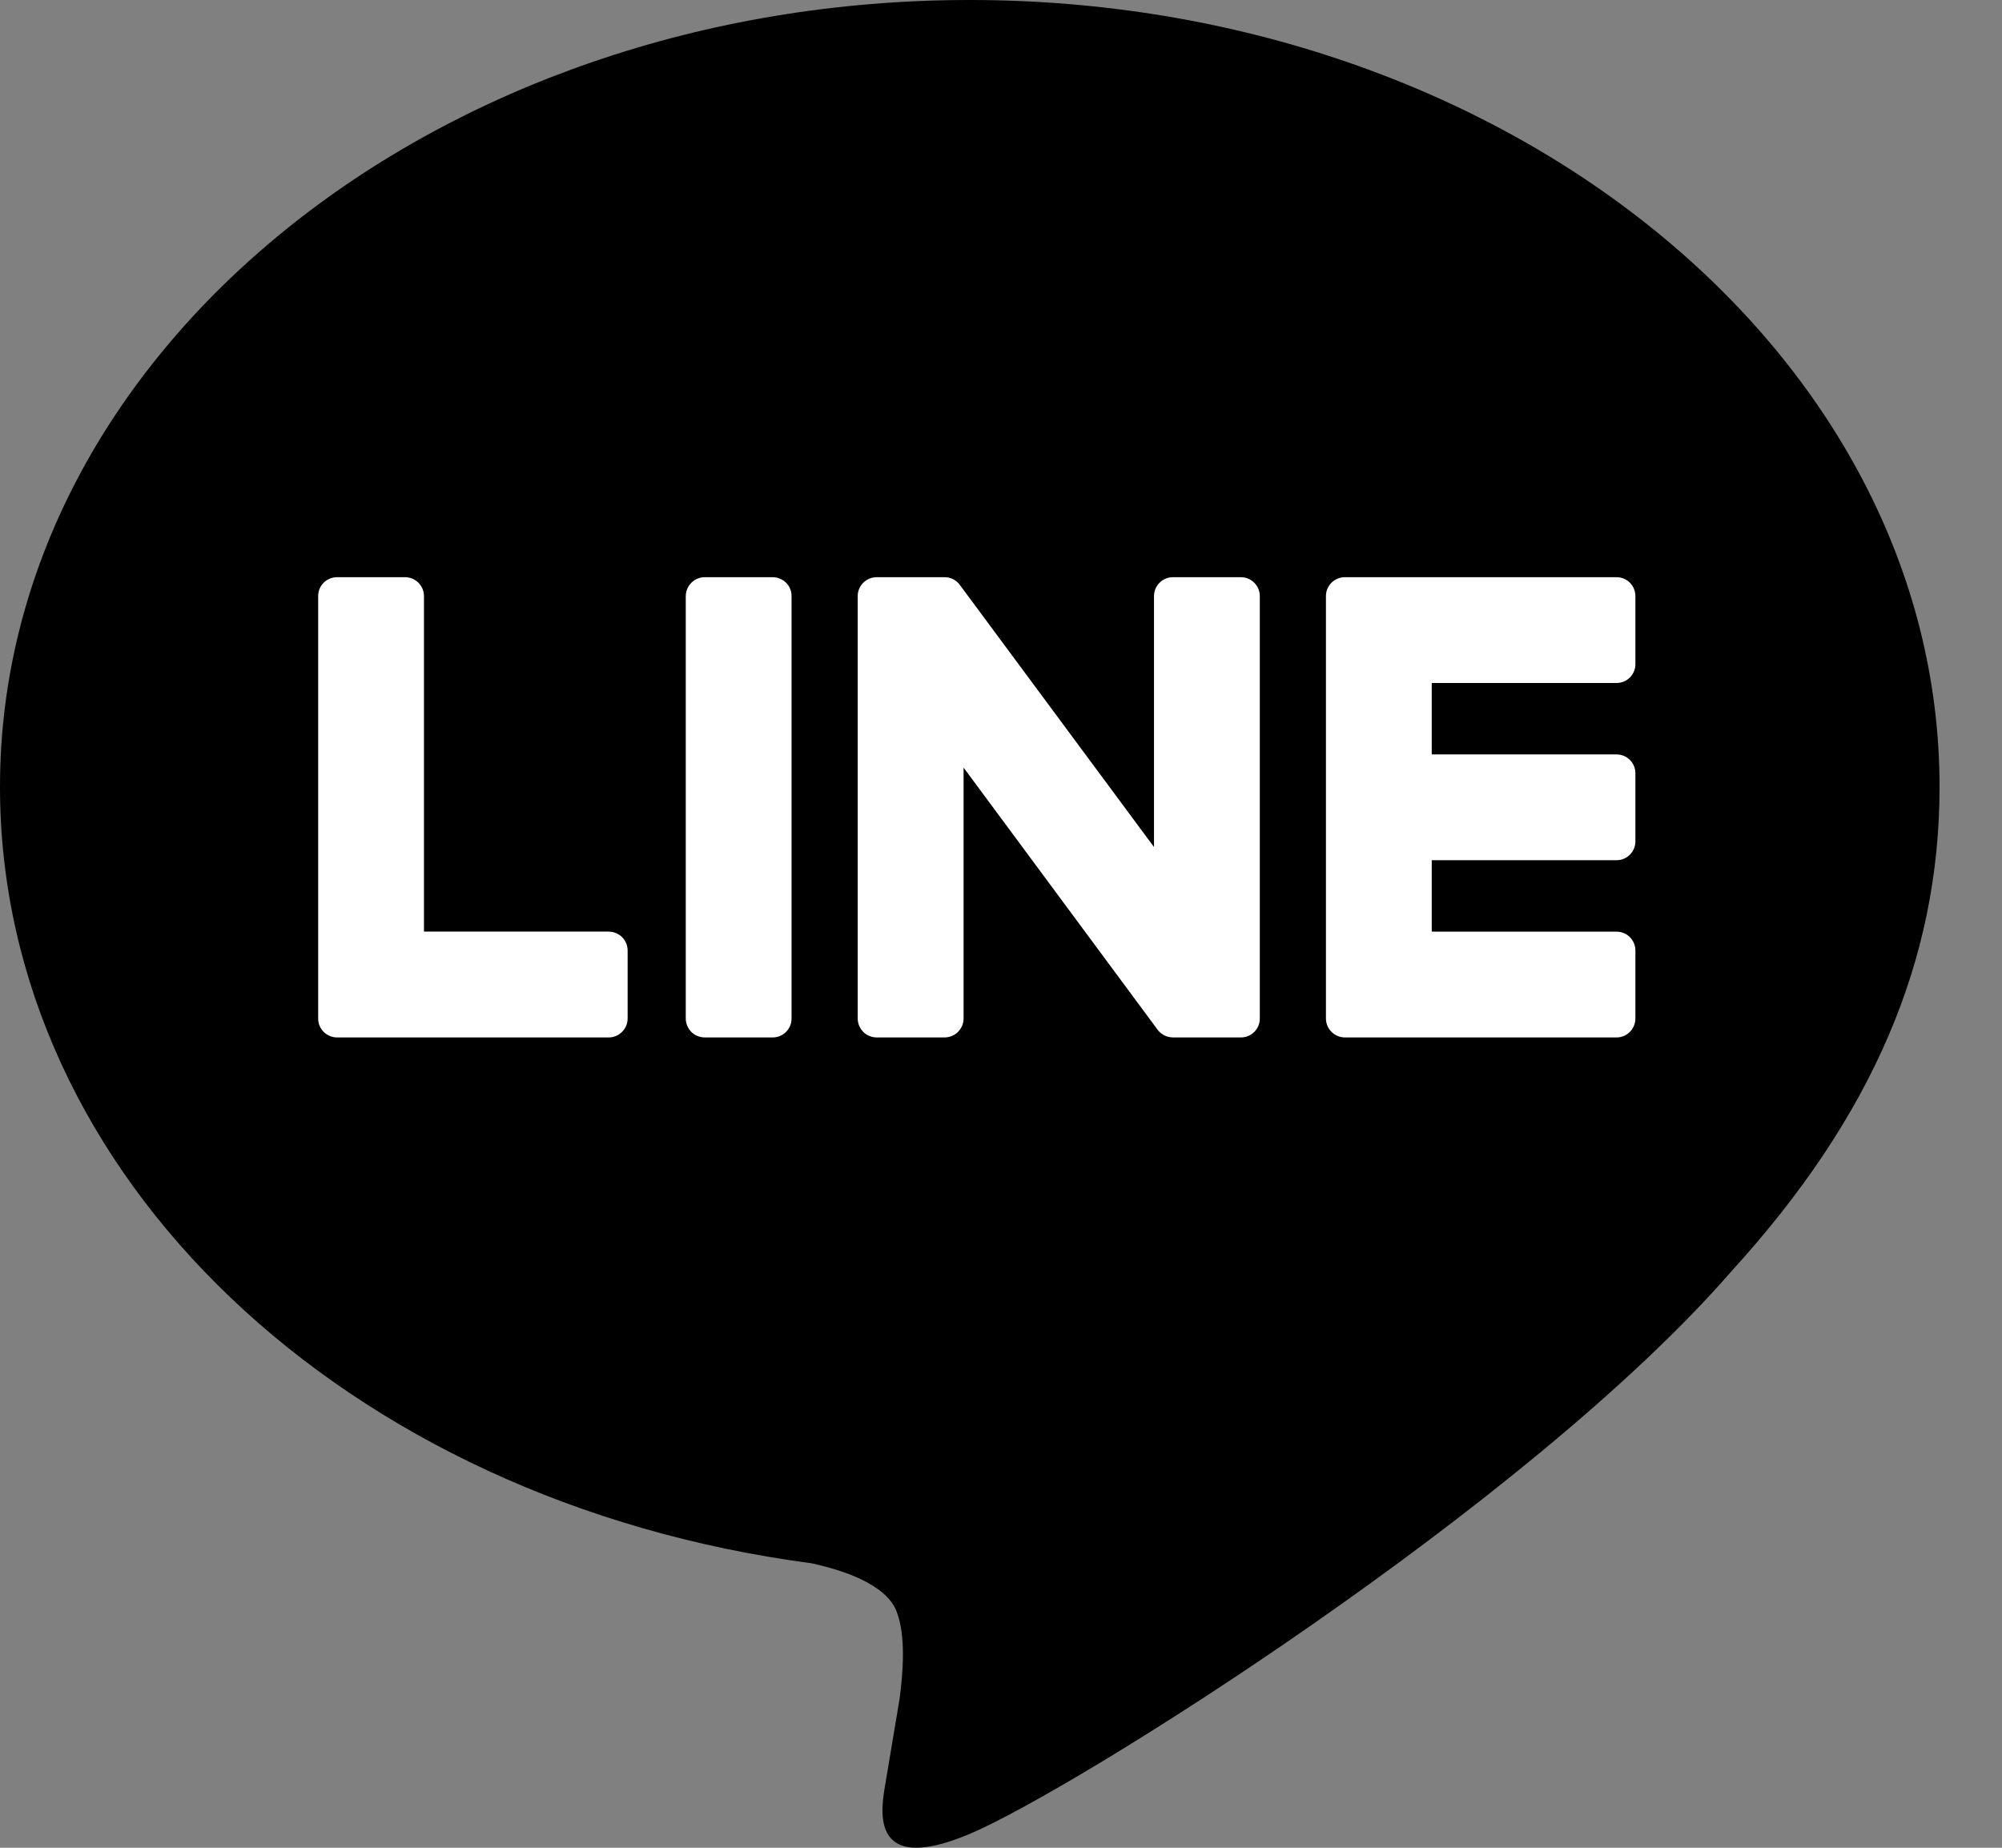
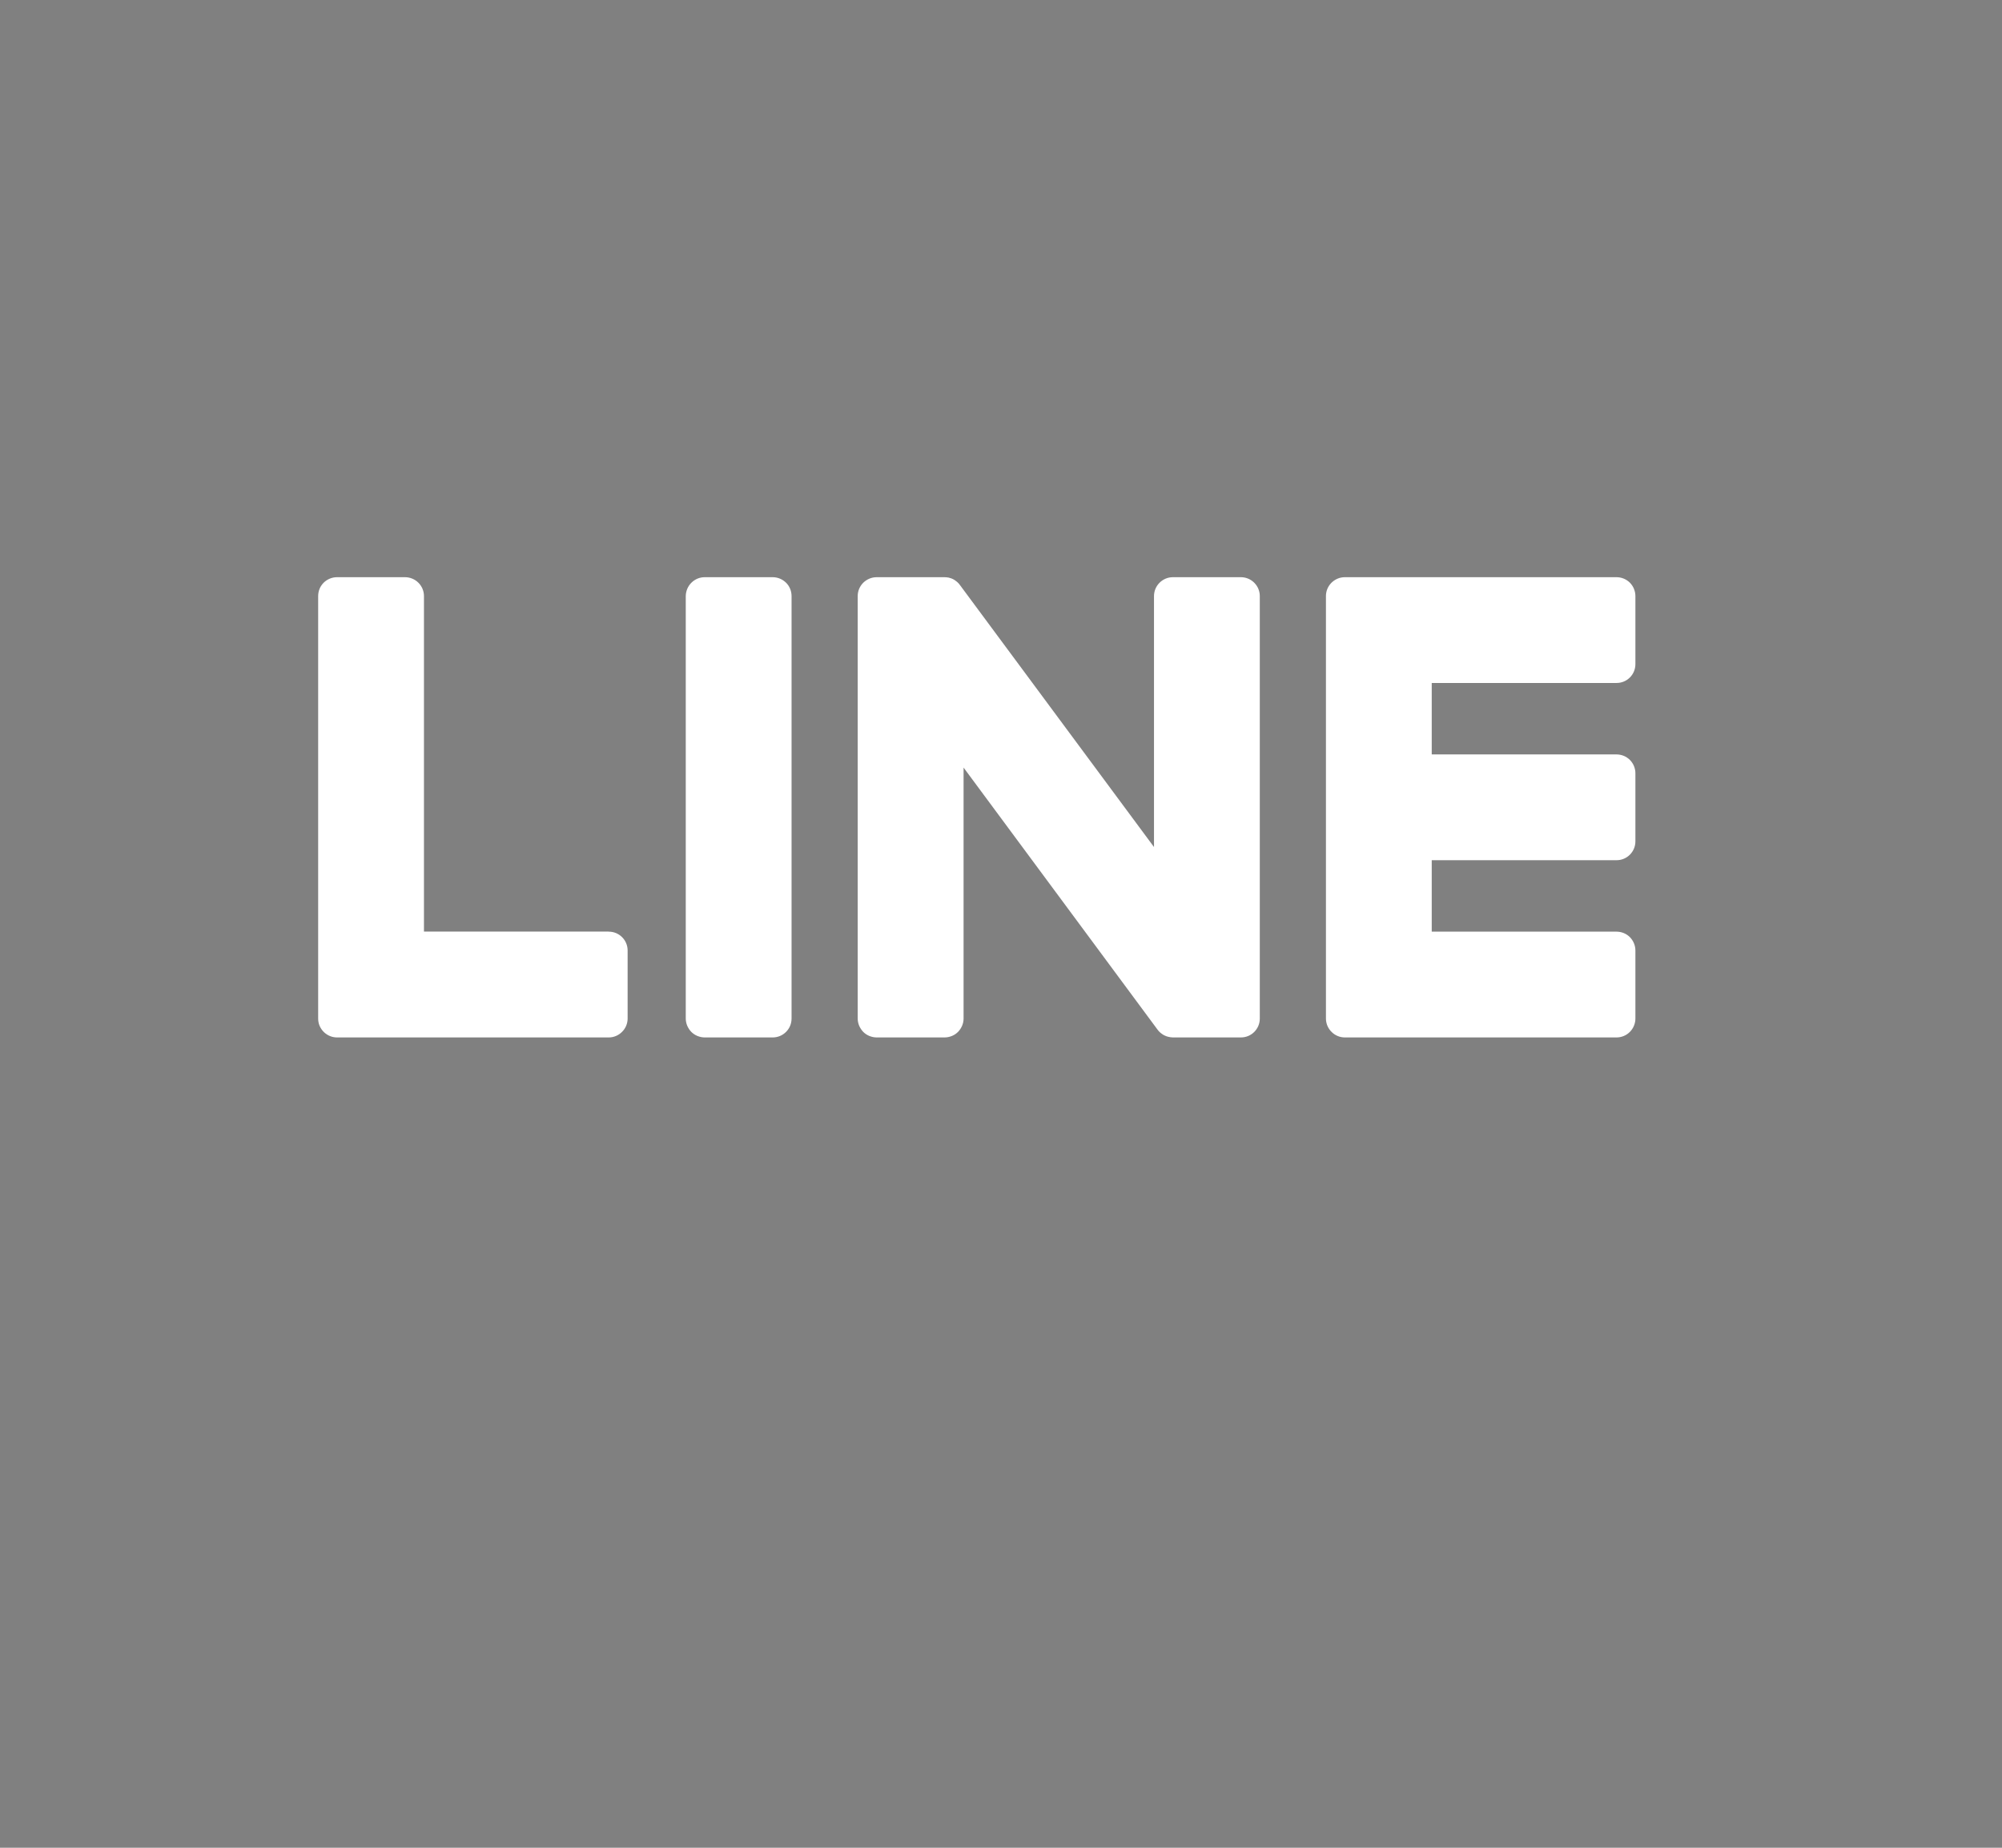
<svg xmlns="http://www.w3.org/2000/svg" width="26" height="24" viewBox="0 0 26 24" fill="none">
  <rect x="0" y="0" width="26" height="24" fill="#808080" stroke="none" />
-   <path d="M25.189 10.22C25.189 4.585 19.539 1.1214e-06 12.594 1.1214e-06C5.65 1.1214e-06 0 4.585 0 10.22C0 15.273 4.481 19.504 10.533 20.304C10.943 20.392 11.501 20.574 11.642 20.925C11.769 21.243 11.726 21.742 11.683 22.064C11.683 22.064 11.535 22.952 11.503 23.142C11.449 23.46 11.25 24.387 12.594 23.82C13.938 23.254 19.847 19.55 22.489 16.509H22.489C24.314 14.507 25.189 12.476 25.189 10.22" fill="black" />
  <path d="M10.035 7.497H9.152C9.087 7.497 9.025 7.523 8.979 7.569C8.933 7.615 8.907 7.677 8.906 7.742V13.23C8.906 13.262 8.913 13.294 8.925 13.323C8.938 13.353 8.956 13.38 8.978 13.403C9.001 13.426 9.028 13.444 9.058 13.456C9.088 13.468 9.12 13.475 9.152 13.475H10.035C10.171 13.475 10.28 13.365 10.28 13.23V7.742C10.28 7.677 10.255 7.615 10.209 7.569C10.162 7.523 10.1 7.497 10.035 7.497V7.497ZM16.116 7.497H15.232C15.167 7.497 15.105 7.523 15.059 7.569C15.013 7.615 14.987 7.677 14.987 7.742V11.002L12.472 7.606C12.466 7.597 12.46 7.589 12.453 7.581L12.452 7.58C12.447 7.574 12.442 7.569 12.437 7.565L12.432 7.56C12.428 7.557 12.424 7.553 12.419 7.55C12.417 7.548 12.415 7.546 12.413 7.545C12.409 7.542 12.404 7.538 12.4 7.536C12.398 7.534 12.395 7.533 12.393 7.531C12.388 7.529 12.384 7.526 12.38 7.524C12.377 7.523 12.374 7.521 12.372 7.52C12.367 7.518 12.363 7.516 12.358 7.514L12.35 7.511C12.345 7.51 12.34 7.508 12.335 7.507L12.327 7.504L12.313 7.501C12.309 7.501 12.306 7.5 12.302 7.5C12.298 7.499 12.294 7.499 12.289 7.498C12.285 7.498 12.281 7.498 12.277 7.498C12.274 7.498 12.271 7.497 12.268 7.497H11.385C11.32 7.497 11.258 7.523 11.211 7.569C11.165 7.615 11.139 7.677 11.139 7.742V13.23C11.139 13.262 11.146 13.294 11.158 13.323C11.171 13.353 11.189 13.38 11.211 13.403C11.234 13.426 11.261 13.444 11.291 13.456C11.321 13.468 11.353 13.475 11.385 13.475H12.268C12.3 13.475 12.332 13.468 12.362 13.456C12.392 13.444 12.419 13.426 12.442 13.403C12.464 13.38 12.482 13.353 12.495 13.323C12.507 13.294 12.514 13.262 12.514 13.23V9.97L15.031 13.371C15.049 13.396 15.071 13.417 15.096 13.433C15.101 13.437 15.106 13.44 15.111 13.443C15.114 13.444 15.116 13.445 15.118 13.446C15.122 13.448 15.126 13.45 15.13 13.452L15.142 13.457C15.145 13.458 15.147 13.459 15.149 13.46C15.155 13.462 15.16 13.464 15.166 13.465C15.167 13.465 15.168 13.466 15.17 13.466C15.19 13.471 15.211 13.475 15.232 13.475H16.116C16.252 13.475 16.361 13.365 16.361 13.23V7.742C16.361 7.677 16.335 7.615 16.289 7.569C16.243 7.523 16.181 7.497 16.116 7.497V7.497ZM7.906 12.1H5.506V7.742C5.506 7.677 5.48 7.615 5.434 7.569C5.388 7.523 5.325 7.497 5.26 7.497H4.377C4.312 7.497 4.249 7.523 4.203 7.569C4.157 7.615 4.132 7.677 4.132 7.742V13.229C4.132 13.262 4.138 13.294 4.15 13.323C4.163 13.353 4.181 13.38 4.204 13.403L4.207 13.406C4.253 13.45 4.313 13.475 4.377 13.475H7.906C7.971 13.475 8.033 13.449 8.079 13.402C8.125 13.357 8.151 13.294 8.151 13.229V12.346C8.151 12.21 8.041 12.101 7.906 12.101V12.1ZM20.994 8.871C21.13 8.871 21.239 8.762 21.239 8.626V7.743C21.239 7.678 21.213 7.615 21.168 7.569C21.122 7.523 21.059 7.497 20.994 7.497H17.465C17.399 7.497 17.339 7.524 17.295 7.566C17.294 7.567 17.293 7.568 17.292 7.569C17.29 7.57 17.289 7.572 17.288 7.573C17.244 7.619 17.22 7.679 17.22 7.742V13.229C17.22 13.263 17.227 13.295 17.24 13.326C17.253 13.356 17.272 13.383 17.296 13.406C17.341 13.45 17.402 13.475 17.465 13.475H20.994C21.059 13.475 21.122 13.449 21.167 13.403C21.213 13.357 21.239 13.294 21.239 13.229V12.346C21.239 12.281 21.213 12.219 21.167 12.172C21.122 12.127 21.059 12.101 20.994 12.101H18.594V11.173H20.994C21.13 11.173 21.239 11.063 21.239 10.928V10.044C21.239 9.979 21.213 9.917 21.168 9.871C21.122 9.825 21.059 9.799 20.994 9.799H18.594V8.871L20.994 8.871Z" fill="white" />
</svg>